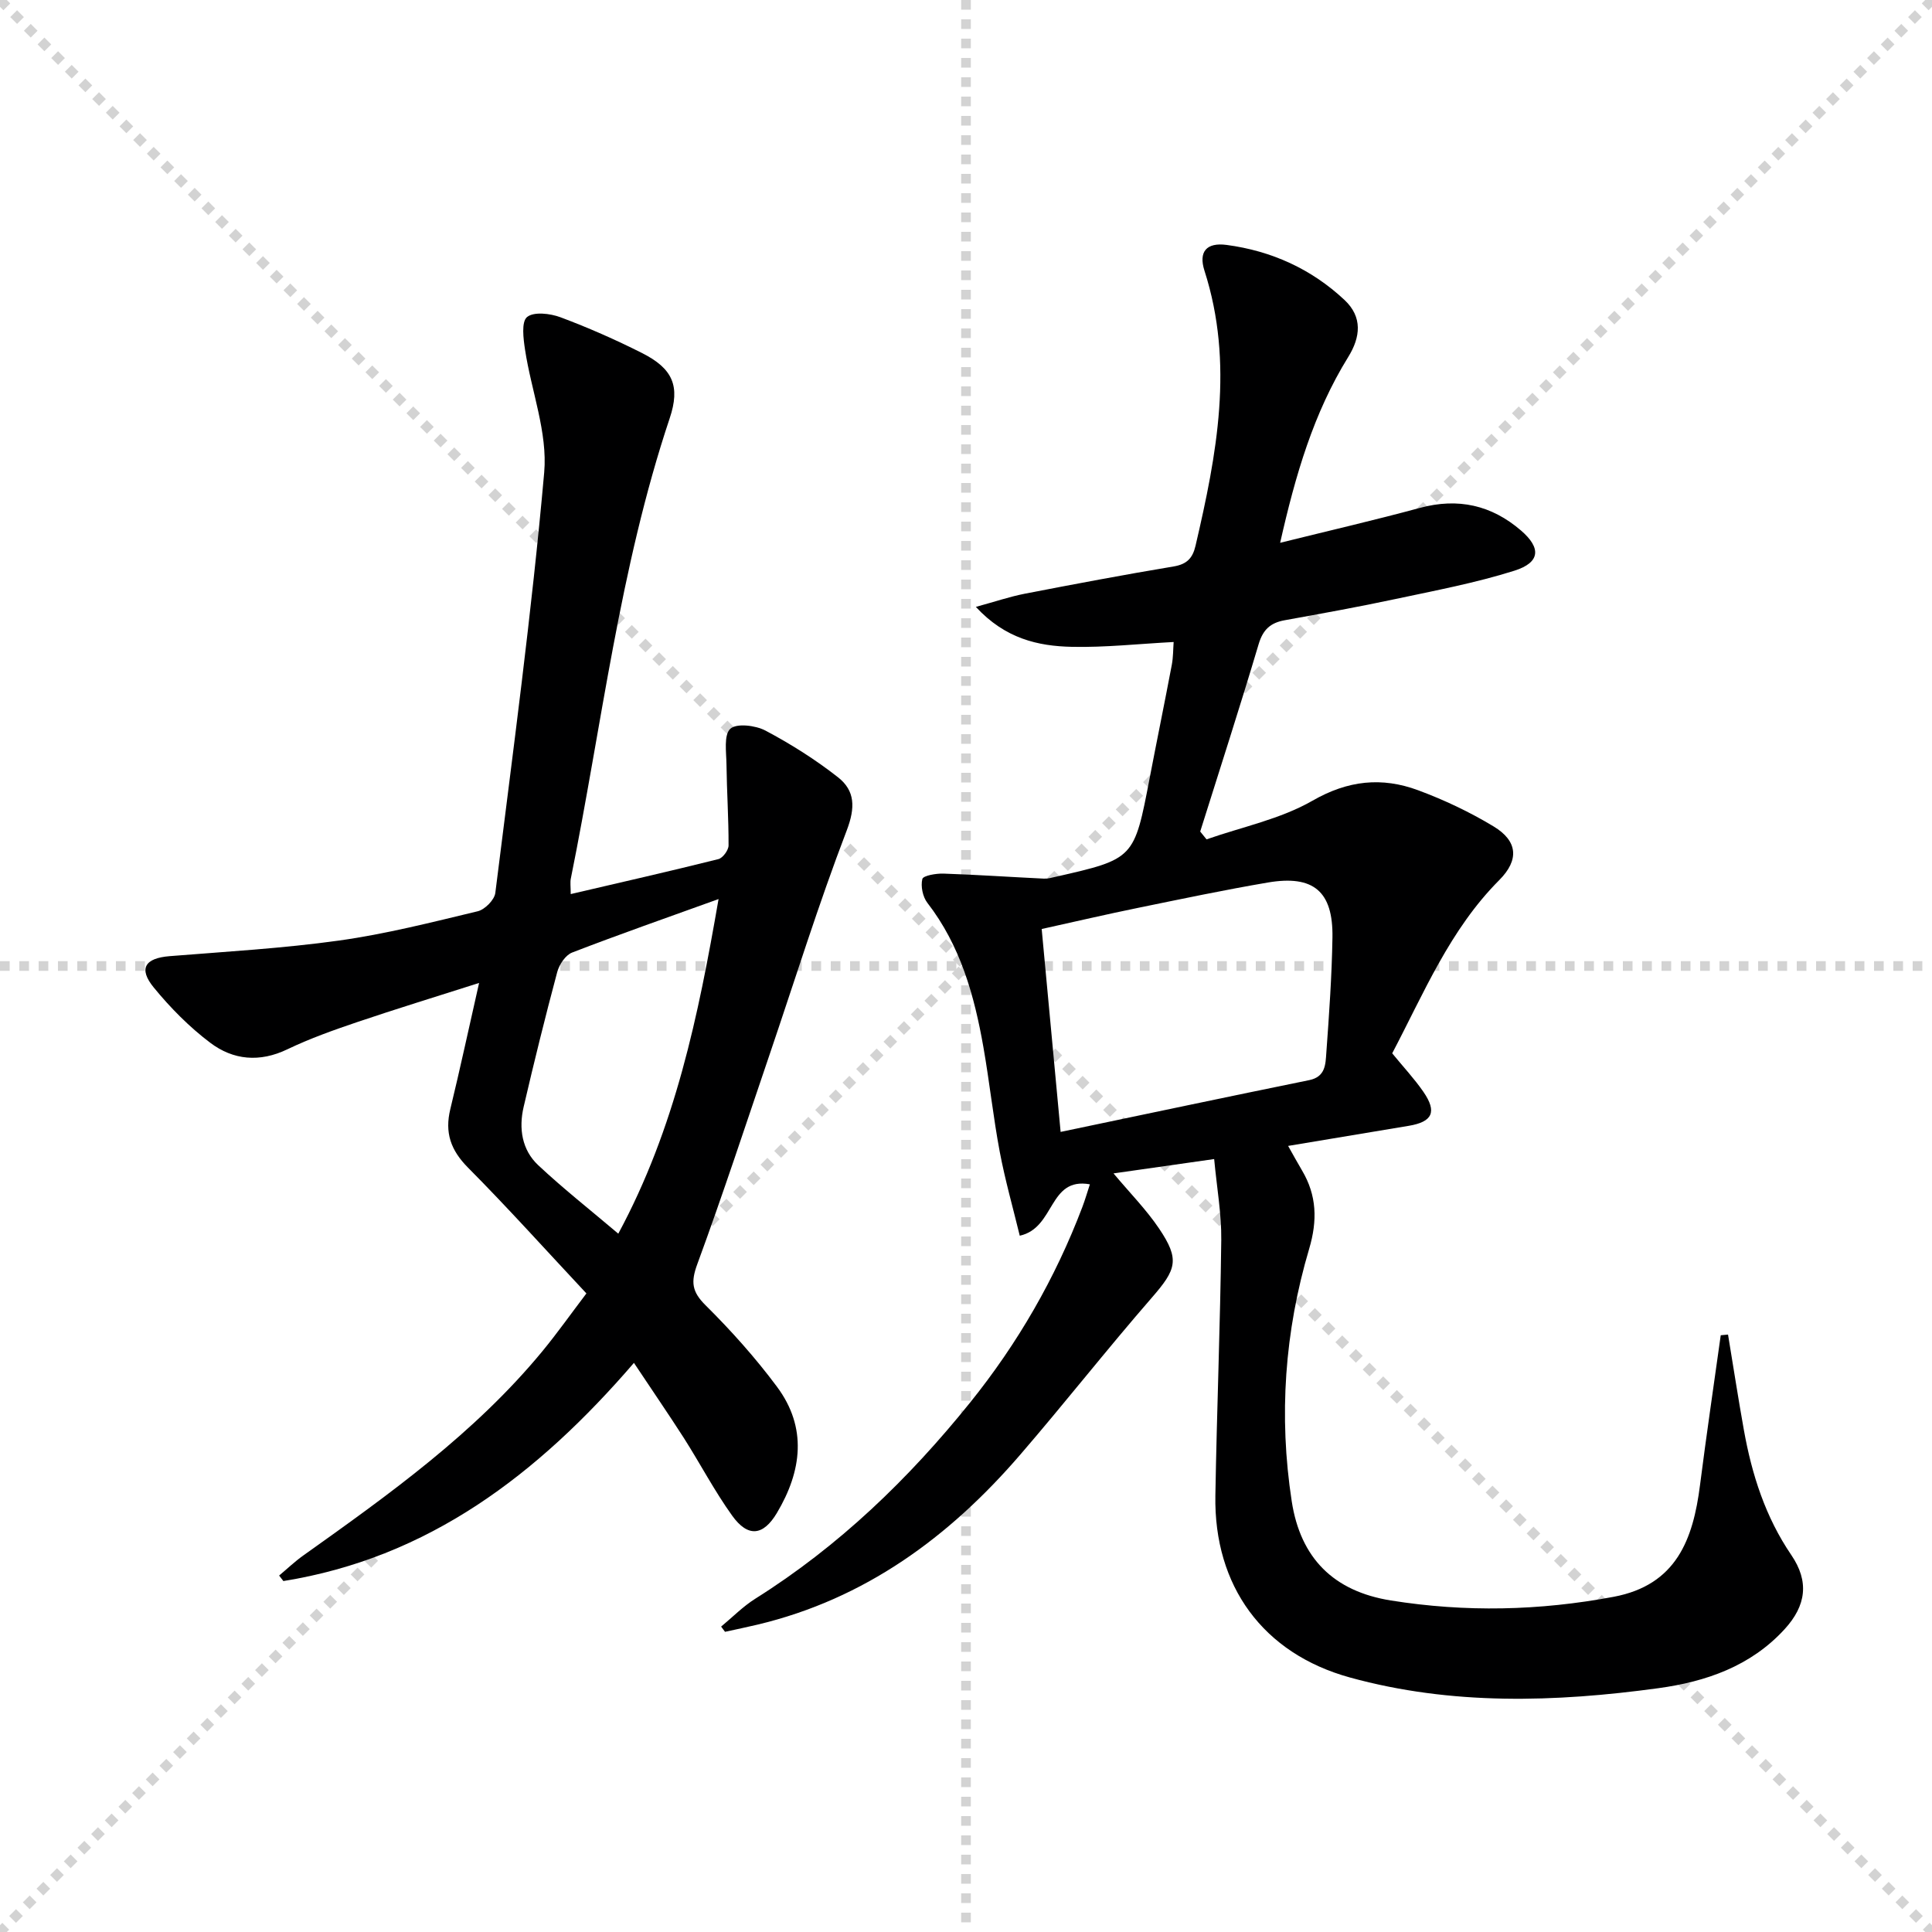
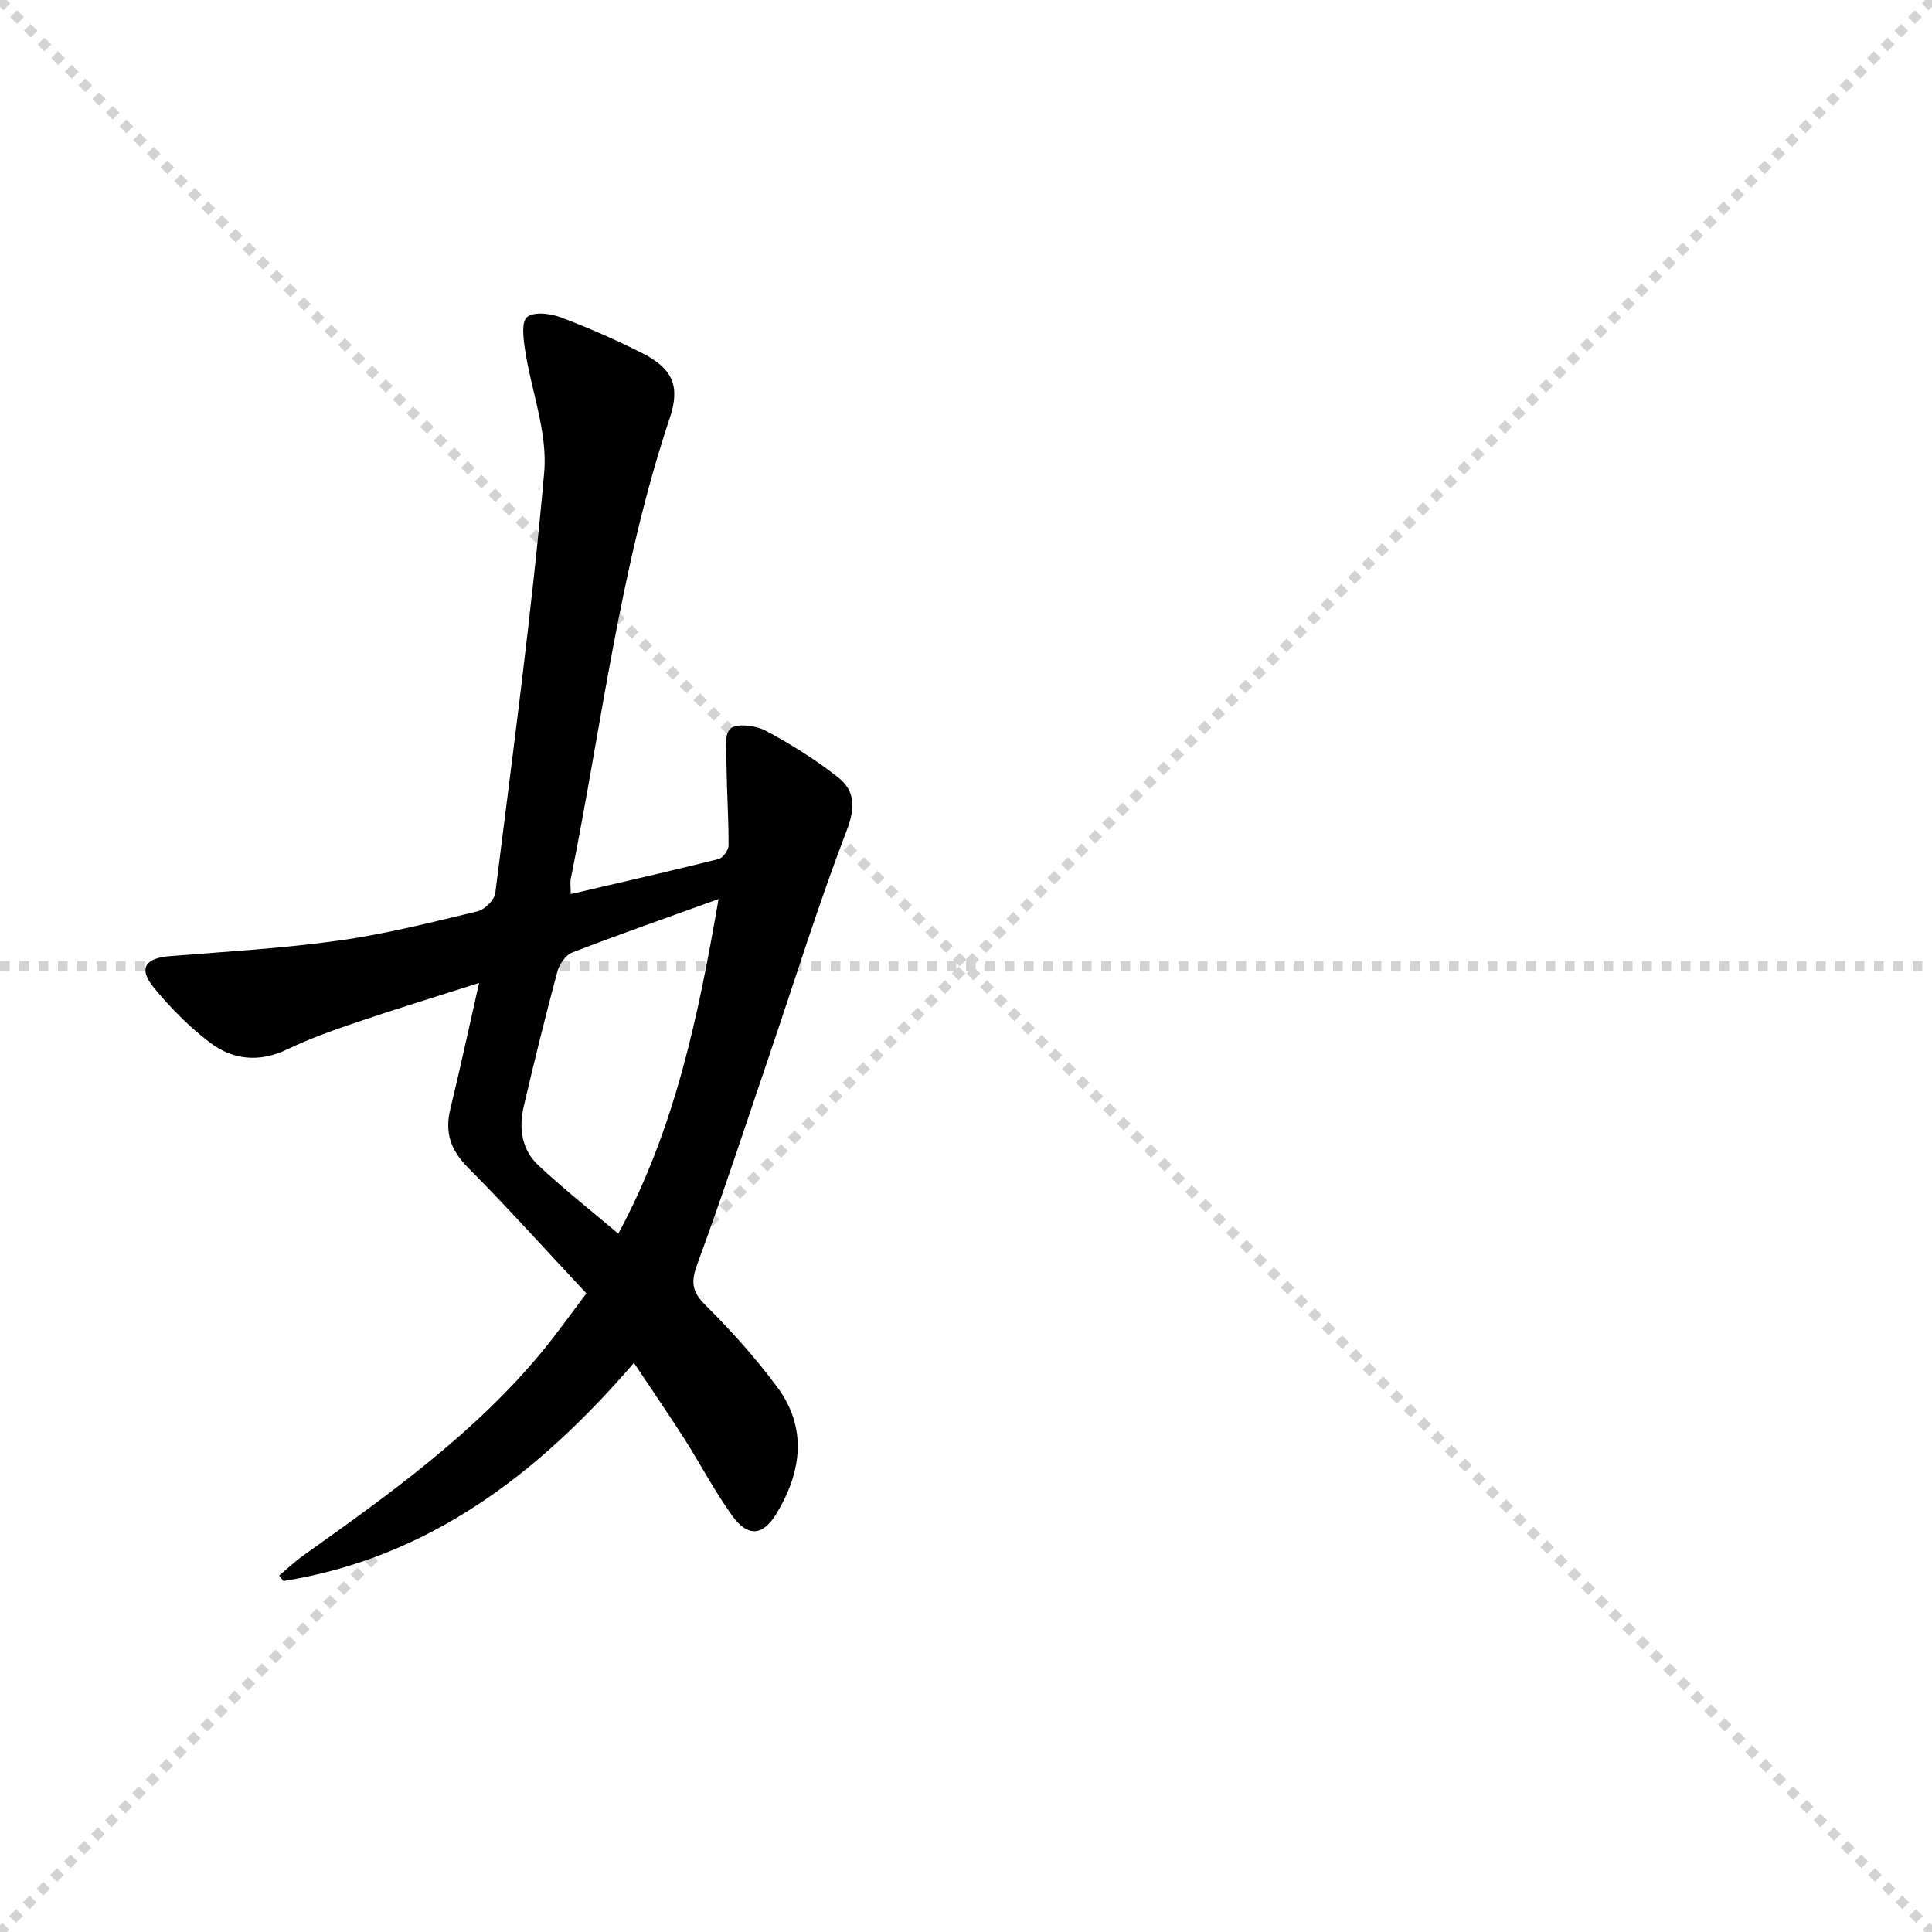
<svg xmlns="http://www.w3.org/2000/svg" enable-background="new 0 0 400 400" viewBox="0 0 400 400">
  <g stroke="lightgray" stroke-dasharray="1,1" stroke-width="1" transform="scale(2, 2)">
    <line x1="0" y1="0" x2="200" y2="200" />
    <line x1="200" y1="0" x2="0" y2="200" />
-     <line x1="100" y1="0" x2="100" y2="200" />
    <line x1="0" y1="100" x2="200" y2="100" />
  </g>
-   <path d="m357.77 276.31c1.09 6.58 2.1 13.18 3.28 19.75 1.65 9.23 4.46 18.02 9.82 25.89 3.73 5.47 3.1 10.46-1.39 15.36-7.02 7.67-16.28 10.86-26.12 12.21-21.38 2.92-42.8 3.59-63.86-2.21-17.99-4.95-28.2-18.94-27.87-37.68.3-17.64 1.01-35.28 1.22-52.93.06-5.39-.92-10.8-1.47-16.73-7.46 1.06-13.96 1.99-20.84 2.97 3.4 4.06 6.79 7.49 9.43 11.41 4.34 6.44 3.59 8.47-1.5 14.32-9.28 10.67-18.02 21.82-27.26 32.53-14.67 17.02-32.13 29.87-54.41 35.17-2.22.53-4.46.99-6.69 1.48-.27-.36-.54-.72-.81-1.08 2.36-1.95 4.53-4.18 7.1-5.79 17.26-10.85 31.71-24.77 44.43-40.57 9.87-12.26 17.66-25.75 23.25-40.48.57-1.5 1.02-3.06 1.57-4.73-8.63-1.55-7.14 9.03-14.52 10.64-1.39-5.73-3.03-11.49-4.14-17.35-1.35-7.17-2.12-14.46-3.38-21.65-1.88-10.72-4.76-21.07-11.61-29.92-.96-1.25-1.41-3.44-1.04-4.93.18-.71 2.85-1.17 4.37-1.12 6.93.23 13.85.71 20.78 1.04.81.04 1.65-.19 2.46-.38 16.27-3.7 16.25-3.71 19.46-20.46 1.5-7.82 3.1-15.61 4.58-23.43.3-1.59.27-3.23.38-4.72-7.27.38-14.18 1.15-21.07 1-7-.15-13.79-1.68-19.88-8.27 3.96-1.08 6.98-2.11 10.09-2.72 10.26-1.99 20.54-3.93 30.85-5.65 2.75-.46 3.94-1.71 4.54-4.28 4.4-18.87 8.03-37.73 1.85-56.96-1.25-3.9.39-5.89 4.59-5.33 9.28 1.23 17.57 4.98 24.42 11.41 3.75 3.52 3.31 7.67.75 11.8-7.16 11.57-10.91 24.37-14.09 38.46 10.09-2.5 19.57-4.69 28.95-7.23 7.89-2.13 14.81-.57 20.91 4.68 4.22 3.63 4.01 6.63-1.37 8.33-8.02 2.53-16.36 4.1-24.61 5.86-7.62 1.63-15.3 3.01-22.97 4.4-2.9.53-4.45 1.91-5.35 4.91-3.87 12.99-8.04 25.89-12.11 38.83.44.54.87 1.08 1.31 1.62 7.36-2.58 15.28-4.18 21.93-8 7.38-4.24 14.38-4.94 21.87-2.17 5.4 2 10.7 4.51 15.63 7.49 5 3.02 5.35 6.92 1.18 11.11-10.24 10.27-15.62 23.42-22.17 35.87 2.3 2.81 4.58 5.25 6.46 7.97 2.87 4.17 1.88 6.22-3.04 7.04-8.16 1.35-16.32 2.72-24.97 4.16 1.11 1.96 1.96 3.53 2.87 5.06 3.08 5.18 3.22 10.39 1.49 16.24-5.08 17.11-6.33 34.61-3.61 52.28 1.81 11.75 8.65 18.63 20.52 20.53 15.44 2.47 30.77 2.13 46.14-.76 12.98-2.45 16.44-11.87 17.87-23.13 1.32-10.35 2.85-20.68 4.29-31.02.48-.04.99-.09 1.51-.14zm-138.18-41.96c17.73-3.71 34.59-7.28 51.47-10.72 3.4-.69 3.37-3.33 3.54-5.64.58-7.96 1.14-15.93 1.27-23.9.15-9.54-3.93-12.99-13.4-11.37-8.98 1.53-17.91 3.41-26.84 5.24-6.56 1.34-13.08 2.86-19.96 4.38 1.34 14.41 2.62 28.08 3.92 42.01z" fill="#000001" />
  <path d="m131.25 282.17c-19.97 23.18-42.55 40.34-72.58 45.17-.29-.38-.58-.76-.88-1.14 1.65-1.38 3.22-2.88 4.97-4.13 17.79-12.66 35.56-25.34 49.59-42.38 3.04-3.7 5.81-7.62 9.06-11.9-8.33-8.9-16.22-17.69-24.52-26.05-3.58-3.61-4.84-7.24-3.66-12.1 2.02-8.32 3.82-16.7 5.96-26.13-9.03 2.88-17.2 5.38-25.29 8.12-4.87 1.65-9.76 3.39-14.39 5.61-5.75 2.77-11.23 2.25-16-1.36-4.32-3.26-8.24-7.23-11.67-11.42-3.24-3.96-1.81-6.09 3.3-6.5 11.7-.94 23.45-1.61 35.06-3.23 9.66-1.35 19.19-3.78 28.7-6.06 1.48-.35 3.47-2.36 3.65-3.8 3.62-28.99 7.54-57.96 10.12-87.05.73-8.27-2.67-16.89-3.96-25.38-.35-2.3-.8-5.8.41-6.8 1.39-1.15 4.8-.75 6.93.05 5.75 2.15 11.4 4.64 16.89 7.41 6.37 3.22 7.94 6.86 5.71 13.51-10.37 31.01-14.03 63.45-20.47 95.3-.16.78-.02 1.62-.02 3.2 10.45-2.44 20.54-4.73 30.58-7.24.91-.23 2.09-1.85 2.1-2.82.02-5.59-.36-11.17-.43-16.76-.03-2.56-.59-6.12.79-7.4 1.28-1.19 5.22-.72 7.28.37 5.24 2.78 10.34 5.99 15.01 9.66 3.56 2.79 3.62 6.29 1.81 11.03-5.86 15.3-10.73 30.99-16.01 46.52-4.91 14.44-9.66 28.94-14.92 43.25-1.36 3.69-1.14 5.7 1.71 8.52 5.29 5.25 10.32 10.87 14.77 16.85 6.33 8.49 5.16 17.49 0 26.15-2.85 4.78-6.01 5.09-9.27.55-3.67-5.12-6.61-10.75-10-16.08-3.23-5.03-6.61-9.94-10.33-15.54zm17.52-96.03c-10.75 3.88-20.6 7.32-30.33 11.08-1.36.53-2.66 2.48-3.07 4.02-2.48 9.27-4.79 18.6-6.96 27.95-1.03 4.43-.37 8.88 3.03 12.06 5.17 4.85 10.76 9.24 16.57 14.17 11.8-21.9 16.55-44.98 20.76-69.28z" fill="#000001" />
</svg>